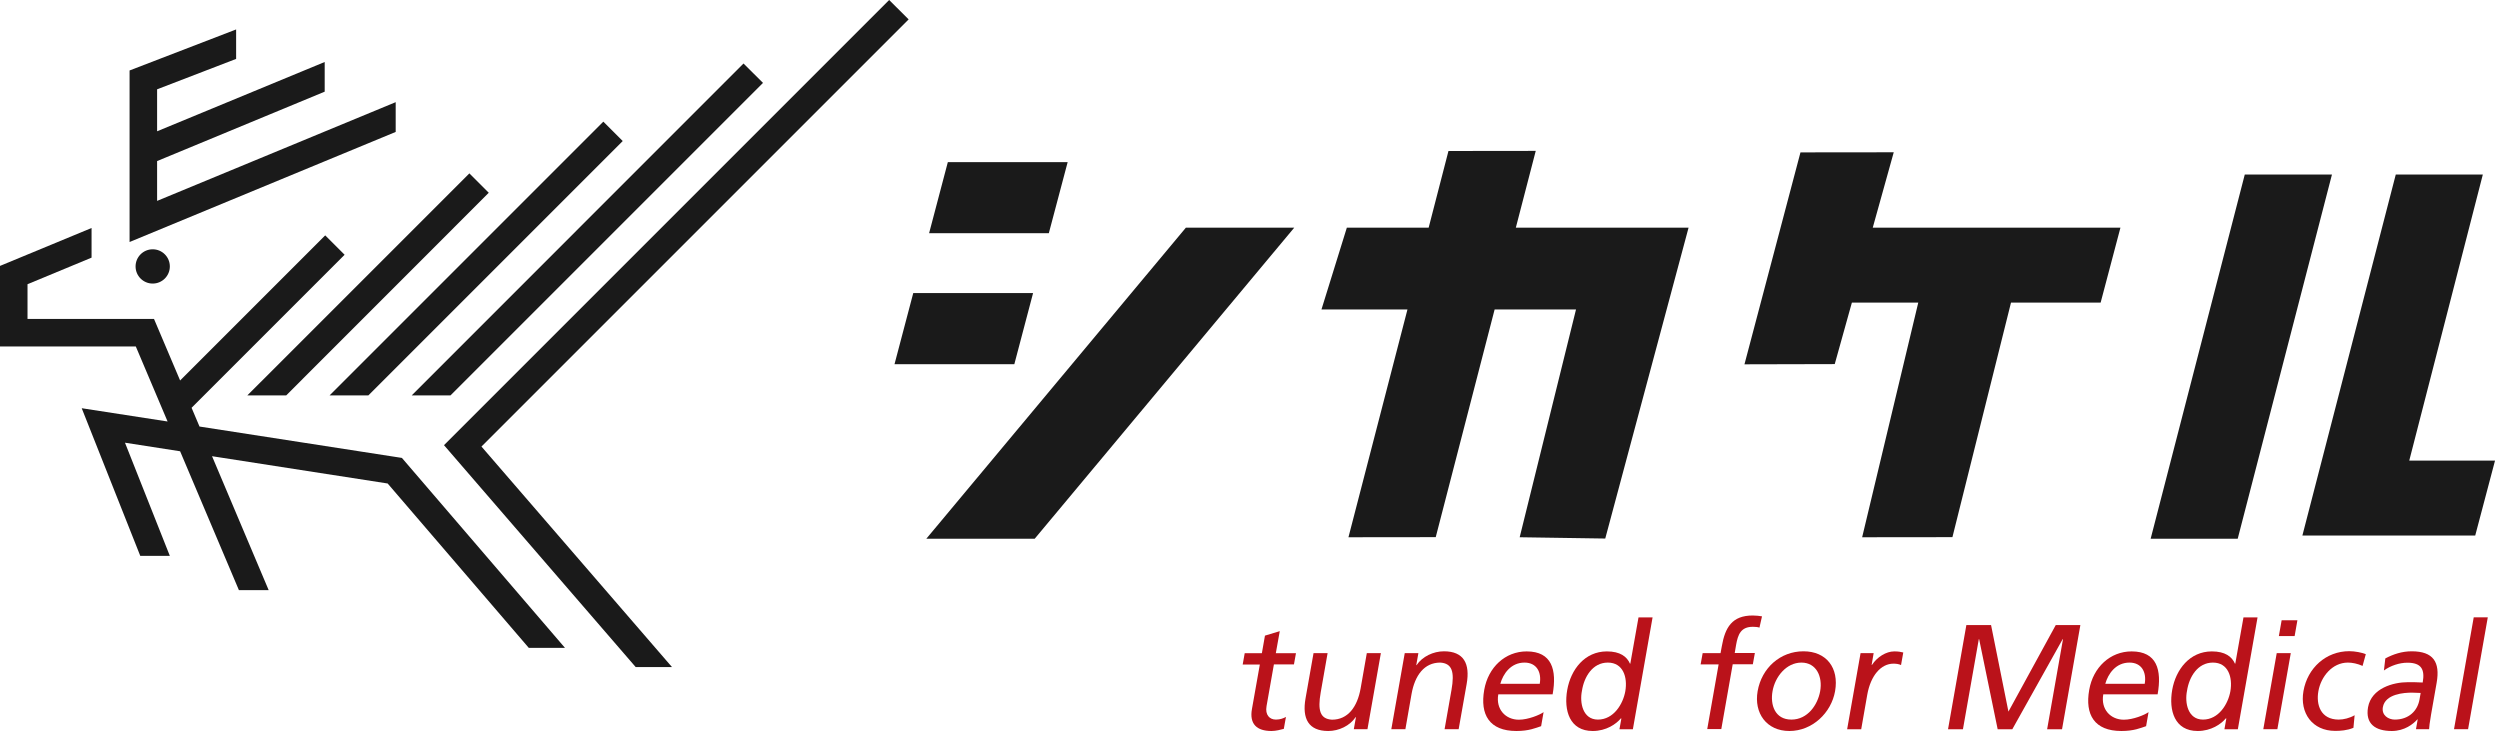
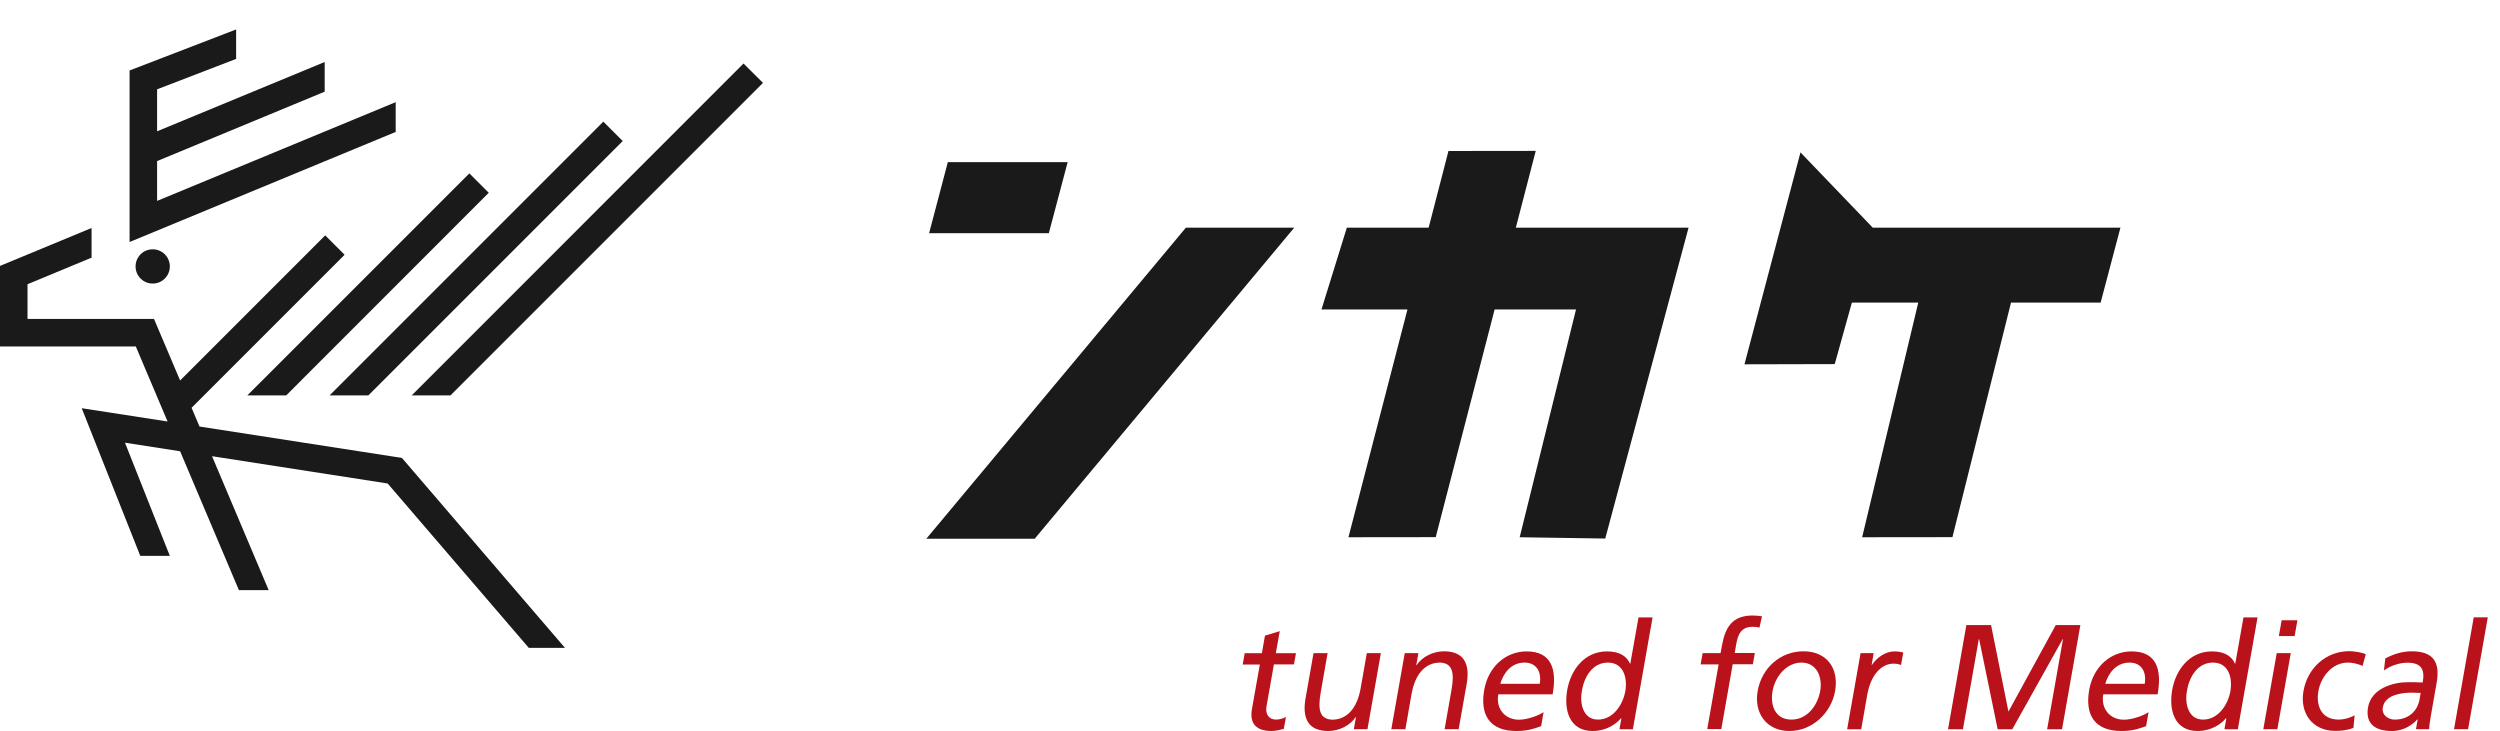
<svg xmlns="http://www.w3.org/2000/svg" width="171" height="50" viewBox="0 0 171 50" fill="none">
  <path d="M71.739 15.953H63.55L64.832 11.09H73.028L71.739 15.953Z" fill="#1A1A1A" />
-   <path d="M69.38 24.912H61.184L62.466 20.048H70.662L69.38 24.912Z" fill="#1A1A1A" />
  <path d="M103.683 15.572L105.045 10.321L99.075 10.328L97.72 15.572H92.124L90.388 21.169H96.27L92.234 36.748L98.204 36.741L102.232 21.169H107.799L103.946 36.748L109.799 36.836L115.498 15.572H103.683Z" fill="#1A1A1A" />
-   <path d="M145.038 15.572H128.096L129.532 10.416L123.152 10.423L119.321 24.919L125.496 24.904L126.668 20.7H131.209L127.371 36.748L133.546 36.741L137.552 20.7H143.683L145.038 15.572Z" fill="#1A1A1A" />
+   <path d="M145.038 15.572H128.096L123.152 10.423L119.321 24.919L125.496 24.904L126.668 20.7H131.209L127.371 36.748L133.546 36.741L137.552 20.7H143.683L145.038 15.572Z" fill="#1A1A1A" />
  <path d="M70.772 36.851H63.359L81.115 15.572H88.527L70.772 36.851Z" fill="#1A1A1A" />
-   <path d="M153.059 36.851H147.104L153.542 11.94H159.505L153.059 36.851Z" fill="#1A1A1A" />
-   <path d="M169.305 36.631H157.483L163.87 11.94H169.825L164.793 31.504H170.66L169.305 36.631Z" fill="#1A1A1A" />
  <path d="M10.445 19.396C11.092 19.396 11.617 18.871 11.617 18.224C11.617 17.577 11.092 17.052 10.445 17.052C9.798 17.052 9.273 17.577 9.273 18.224C9.273 18.871 9.798 19.396 10.445 19.396Z" fill="#1A1A1A" />
  <path d="M27.065 6.988L10.746 13.741V11.017L22.209 6.27V4.241L10.746 8.98V6.109L16.151 4.029V2.014L8.863 4.82V9.757V10.387V16.554L27.065 9.024V6.988Z" fill="#1A1A1A" />
  <path d="M13.646 29.175L13.104 27.893L23.571 17.426L22.245 16.1L12.32 26.025L10.533 21.813H1.882V19.44L6.263 17.623V15.595L0 18.188V23.696H9.288L11.463 28.83L5.589 27.922L9.595 38.023H11.617L8.548 30.281L12.32 30.867L16.342 40.367H18.378L14.503 31.204L26.516 33.071L36.17 44.315H38.645L27.49 31.321L13.646 29.175Z" fill="#1A1A1A" />
-   <path d="M62.151 1.326L60.818 0L30.369 30.449L43.48 45.626H45.963L32.932 30.544L62.151 1.326Z" fill="#1A1A1A" />
  <path d="M19.579 27.043L33.431 13.185L32.105 11.859L16.92 27.043H19.579Z" fill="#1A1A1A" />
  <path d="M25.198 27.043L42.594 9.647L41.268 8.321L22.546 27.043H25.198Z" fill="#1A1A1A" />
  <path d="M30.815 27.043L52.189 5.669L50.856 4.344L28.164 27.043H30.815Z" fill="#1A1A1A" />
  <path d="M88.513 45.445H87.135L86.632 48.295C86.523 48.9 86.837 49.22 87.274 49.22C87.573 49.22 87.799 49.126 87.959 49.038L87.813 49.854C87.587 49.913 87.274 50 86.968 50C85.977 50 85.445 49.534 85.634 48.492L86.173 45.453H85L85.138 44.68H86.312L86.523 43.477L87.536 43.171L87.266 44.68H88.644L88.505 45.453L88.513 45.445Z" fill="#BA121A" />
  <path d="M93.534 49.876H92.601L92.747 49.053H92.725C92.331 49.643 91.581 50 90.852 50C89.504 50 89.052 49.162 89.3 47.763L89.846 44.673H90.808L90.335 47.369C90.123 48.586 90.284 49.176 91.107 49.227C92.2 49.227 92.841 48.353 93.067 47.085L93.49 44.673H94.452L93.534 49.876Z" fill="#BA121A" />
  <path d="M96.085 44.673H97.018L96.872 45.496H96.894C97.287 44.906 98.038 44.549 98.767 44.549C100.115 44.549 100.567 45.387 100.319 46.786L99.772 49.876H98.81L99.284 47.18C99.496 45.963 99.335 45.372 98.512 45.321C97.418 45.321 96.777 46.196 96.551 47.464L96.129 49.876H95.166L96.085 44.673Z" fill="#BA121A" />
  <path d="M105.428 49.665C105.034 49.796 104.582 50 103.722 50C101.871 50 101.223 48.878 101.521 47.187C101.791 45.642 102.957 44.556 104.422 44.556C106.156 44.556 106.499 45.824 106.2 47.493H102.483C102.301 48.521 102.986 49.228 103.89 49.228C104.524 49.228 105.318 48.9 105.581 48.71L105.413 49.672L105.428 49.665ZM105.318 46.772C105.457 45.977 105.107 45.321 104.276 45.321C103.336 45.321 102.811 46.094 102.622 46.772H105.318Z" fill="#BA121A" />
  <path d="M110.886 49.14H110.865C110.544 49.526 109.866 50 108.941 50C107.366 50 106.951 48.601 107.199 47.187C107.447 45.788 108.401 44.556 109.91 44.556C110.821 44.556 111.28 44.913 111.491 45.394H111.513L112.074 42.231H113.036L111.688 49.883H110.77L110.901 49.147L110.886 49.14ZM109.298 49.22C110.376 49.22 111.018 48.149 111.171 47.282C111.338 46.312 111.018 45.321 109.975 45.321C108.933 45.321 108.35 46.298 108.205 47.252C108.037 48.069 108.263 49.22 109.298 49.22Z" fill="#BA121A" />
  <path d="M117.548 45.445H116.323L116.462 44.673H117.686L117.774 44.192C117.999 42.924 118.466 42.1 119.887 42.1C120.135 42.1 120.332 42.129 120.521 42.158L120.346 42.931C120.244 42.887 120.062 42.873 119.894 42.873C119.071 42.873 118.874 43.405 118.75 44.104L118.655 44.665H120.033L119.894 45.438H118.517L117.737 49.869H116.775L117.555 45.438L117.548 45.445Z" fill="#BA121A" />
  <path d="M123.356 44.549C124.937 44.549 125.797 45.693 125.52 47.275C125.258 48.761 123.961 50 122.394 50C120.827 50 119.96 48.769 120.222 47.275C120.499 45.693 121.767 44.549 123.356 44.549ZM122.532 49.22C123.655 49.22 124.333 48.2 124.5 47.275C124.675 46.283 124.245 45.321 123.217 45.321C122.19 45.321 121.417 46.283 121.242 47.275C121.075 48.2 121.396 49.22 122.532 49.22Z" fill="#BA121A" />
  <path d="M127.262 44.673H128.158L128.02 45.482H128.042C128.392 44.942 129.011 44.556 129.565 44.556C129.849 44.556 129.988 44.585 130.184 44.629L130.031 45.489C129.871 45.416 129.682 45.394 129.514 45.394C128.654 45.394 127.954 46.211 127.721 47.515L127.306 49.884H126.344L127.262 44.68V44.673Z" fill="#BA121A" />
  <path d="M134.506 42.756H136.189L137.377 48.674L140.613 42.756H142.297L141.043 49.884H140.023L141.109 43.718H141.087L137.64 49.884H136.641L135.373 43.718H135.351L134.265 49.884H133.245L134.499 42.756H134.506Z" fill="#BA121A" />
  <path d="M146.808 49.665C146.414 49.796 145.963 50 145.103 50C143.252 50 142.603 48.878 142.902 47.187C143.171 45.642 144.337 44.556 145.802 44.556C147.537 44.556 147.879 45.824 147.581 47.493H143.864C143.682 48.521 144.367 49.228 145.27 49.228C145.904 49.228 146.699 48.9 146.961 48.71L146.793 49.672L146.808 49.665ZM146.699 46.772C146.837 45.977 146.487 45.321 145.657 45.321C144.716 45.321 144.192 46.094 144.002 46.772H146.699Z" fill="#BA121A" />
  <path d="M152.266 49.14H152.244C151.924 49.526 151.246 50 150.32 50C148.746 50 148.331 48.601 148.579 47.187C148.826 45.788 149.781 44.556 151.29 44.556C152.201 44.556 152.66 44.913 152.871 45.394H152.893L153.454 42.231H154.416L153.068 49.883H152.15L152.281 49.147L152.266 49.14ZM150.685 49.22C151.763 49.22 152.405 48.149 152.558 47.282C152.725 46.312 152.405 45.321 151.363 45.321C150.321 45.321 149.737 46.298 149.592 47.252C149.424 48.069 149.65 49.22 150.685 49.22Z" fill="#BA121A" />
  <path d="M155.728 44.673H156.69L155.772 49.876H154.81L155.728 44.673ZM156.953 43.507H155.874L156.064 42.428H157.142L156.953 43.507Z" fill="#BA121A" />
  <path d="M161.595 45.547C161.252 45.394 160.903 45.321 160.596 45.321C159.525 45.321 158.753 46.283 158.578 47.274C158.41 48.2 158.731 49.22 159.97 49.22C160.298 49.22 160.72 49.118 161.056 48.922L160.975 49.782C160.545 49.964 160.079 49.993 159.729 49.993C158.155 49.993 157.295 48.761 157.557 47.267C157.834 45.686 159.102 44.541 160.691 44.541C161.077 44.541 161.566 44.636 161.821 44.746L161.602 45.54L161.595 45.547Z" fill="#BA121A" />
  <path d="M163.155 45.037C163.687 44.753 164.291 44.549 164.955 44.549C166.441 44.549 166.915 45.285 166.667 46.699L166.288 48.856C166.186 49.446 166.157 49.723 166.15 49.876H165.253L165.37 49.206H165.348C165.071 49.519 164.474 50 163.599 50C162.477 50 161.777 49.512 161.974 48.375C162.207 47.07 163.708 46.662 164.692 46.662C165.071 46.662 165.334 46.662 165.713 46.684C165.873 45.788 165.625 45.329 164.663 45.329C164.124 45.329 163.504 45.533 163.06 45.861L163.155 45.044V45.037ZM165.581 47.398C165.377 47.398 165.181 47.377 164.969 47.377C164.452 47.377 163.147 47.457 162.987 48.375C162.892 48.929 163.366 49.22 163.803 49.22C164.751 49.22 165.356 48.63 165.494 47.85L165.574 47.391L165.581 47.398Z" fill="#BA121A" />
  <path d="M169.203 42.224H170.165L168.817 49.876H167.855L169.203 42.224Z" fill="#BA121A" />
</svg>